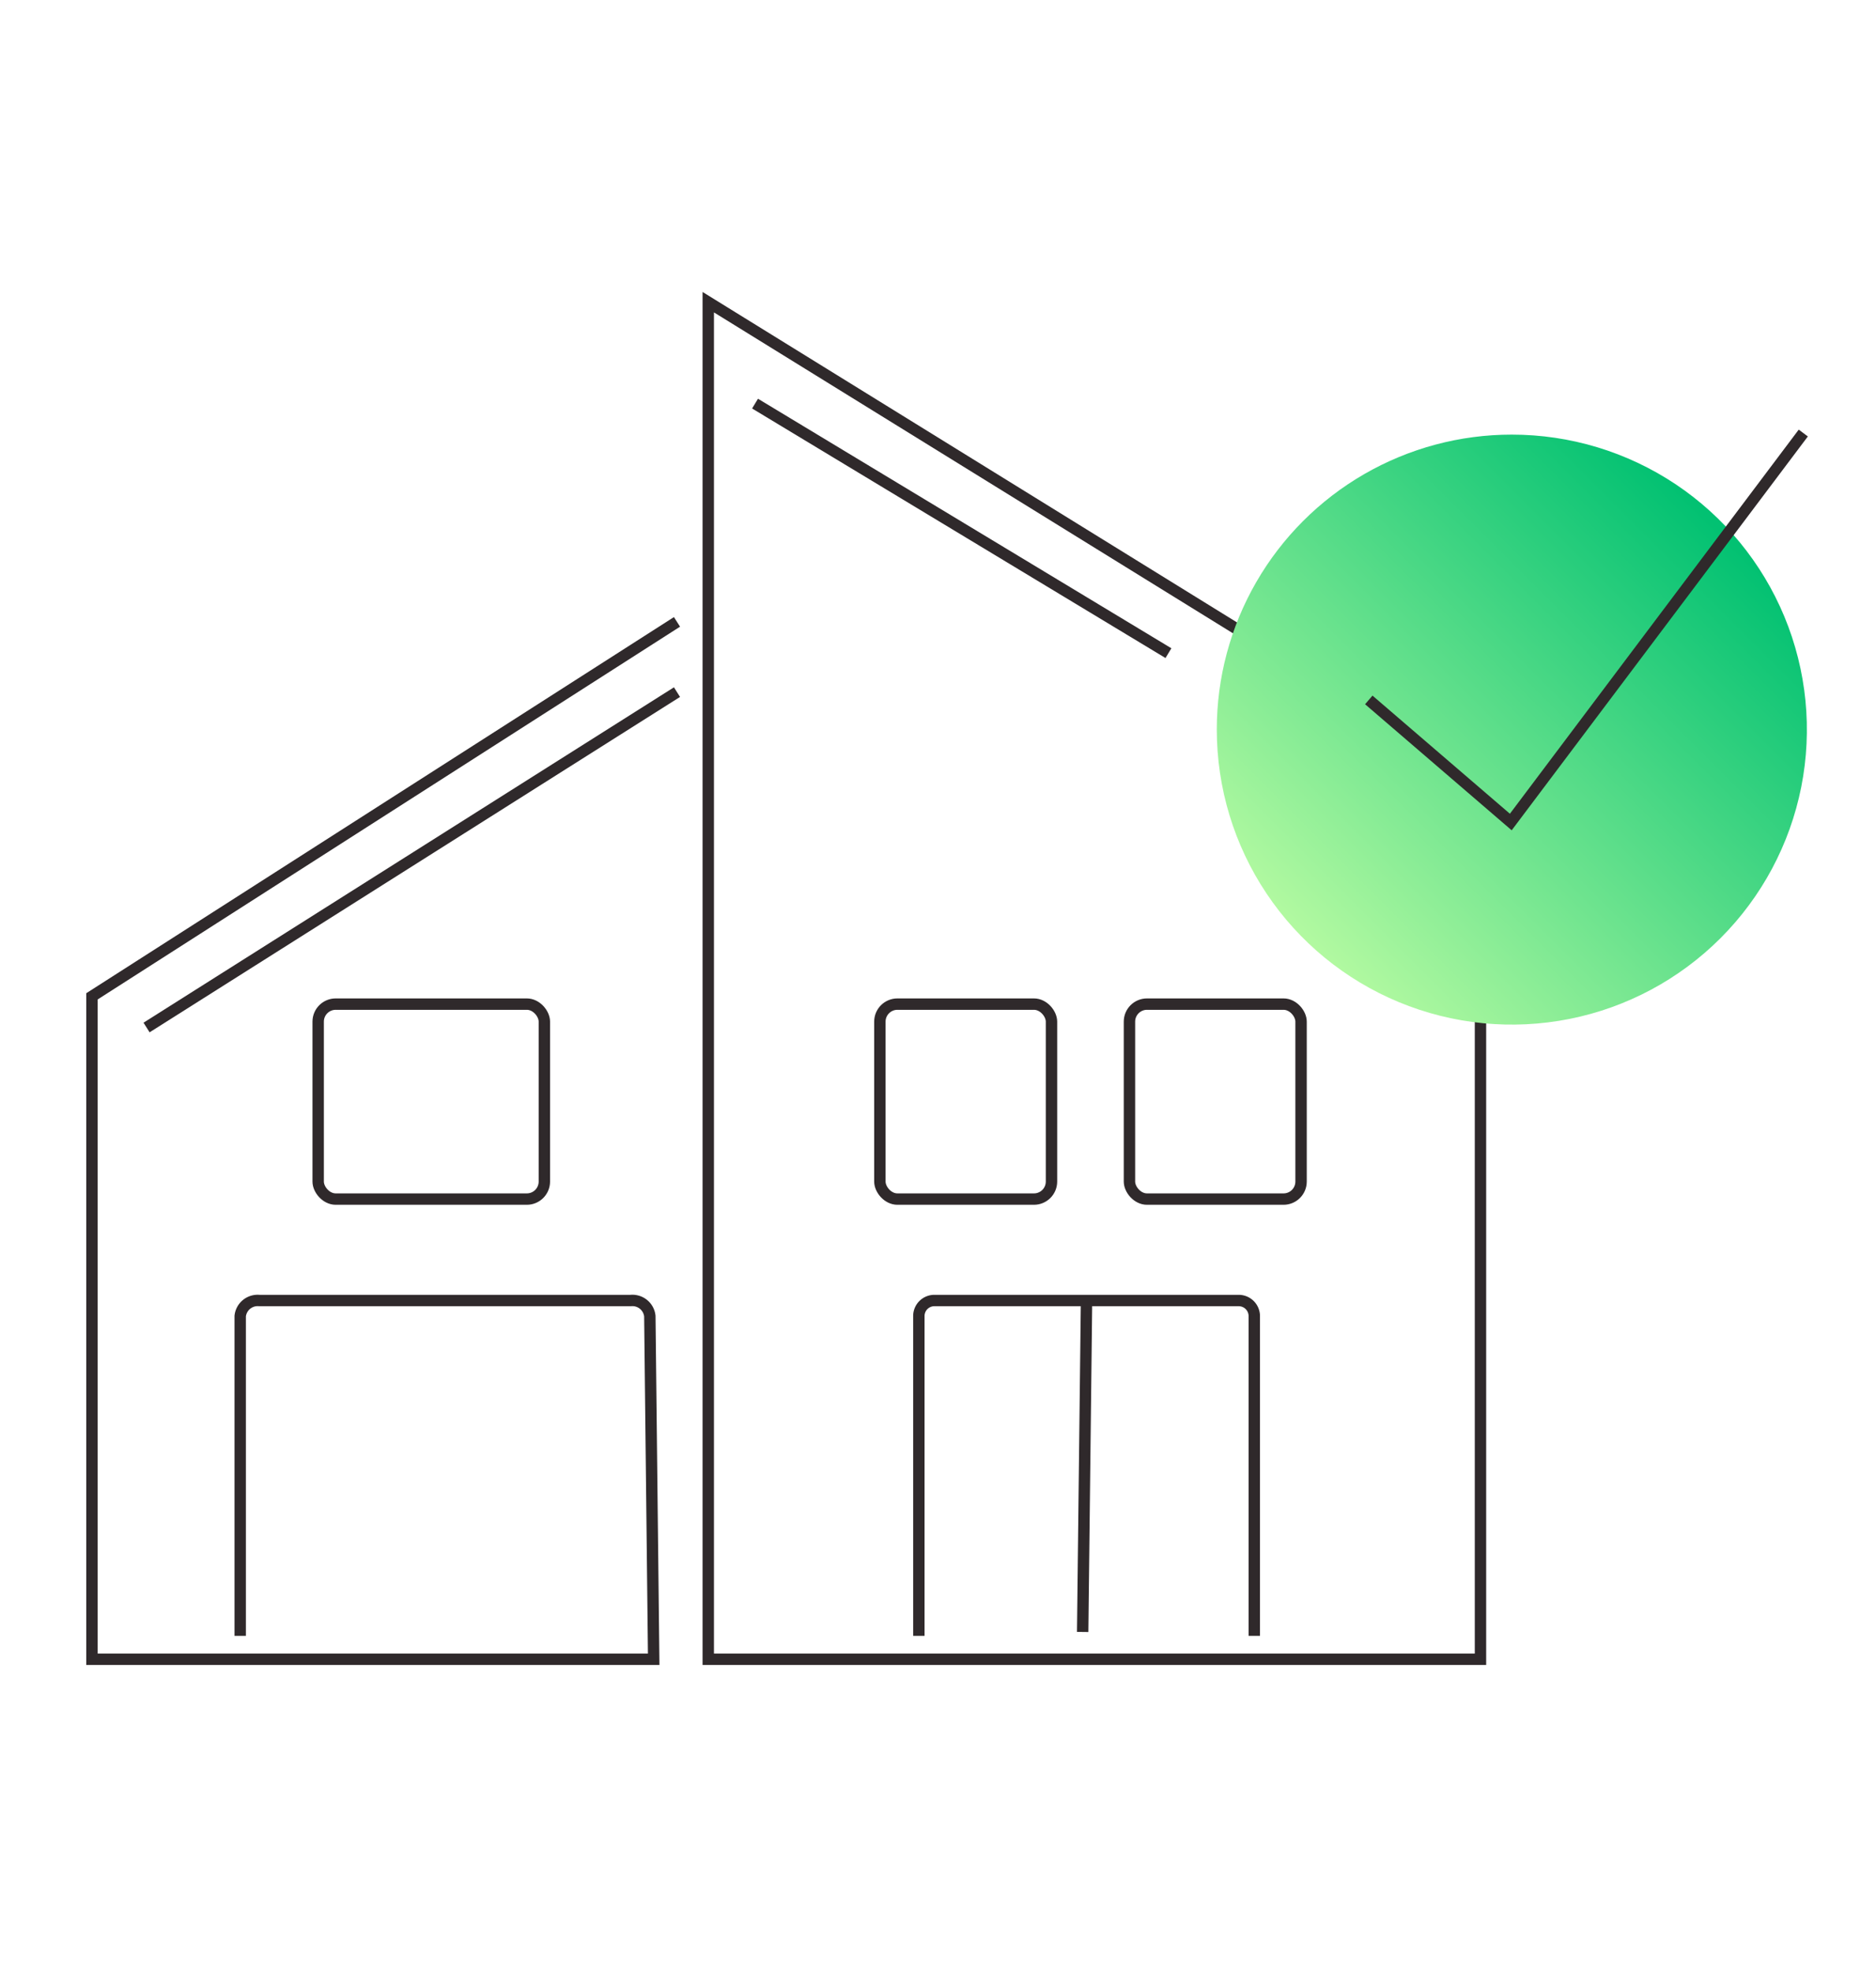
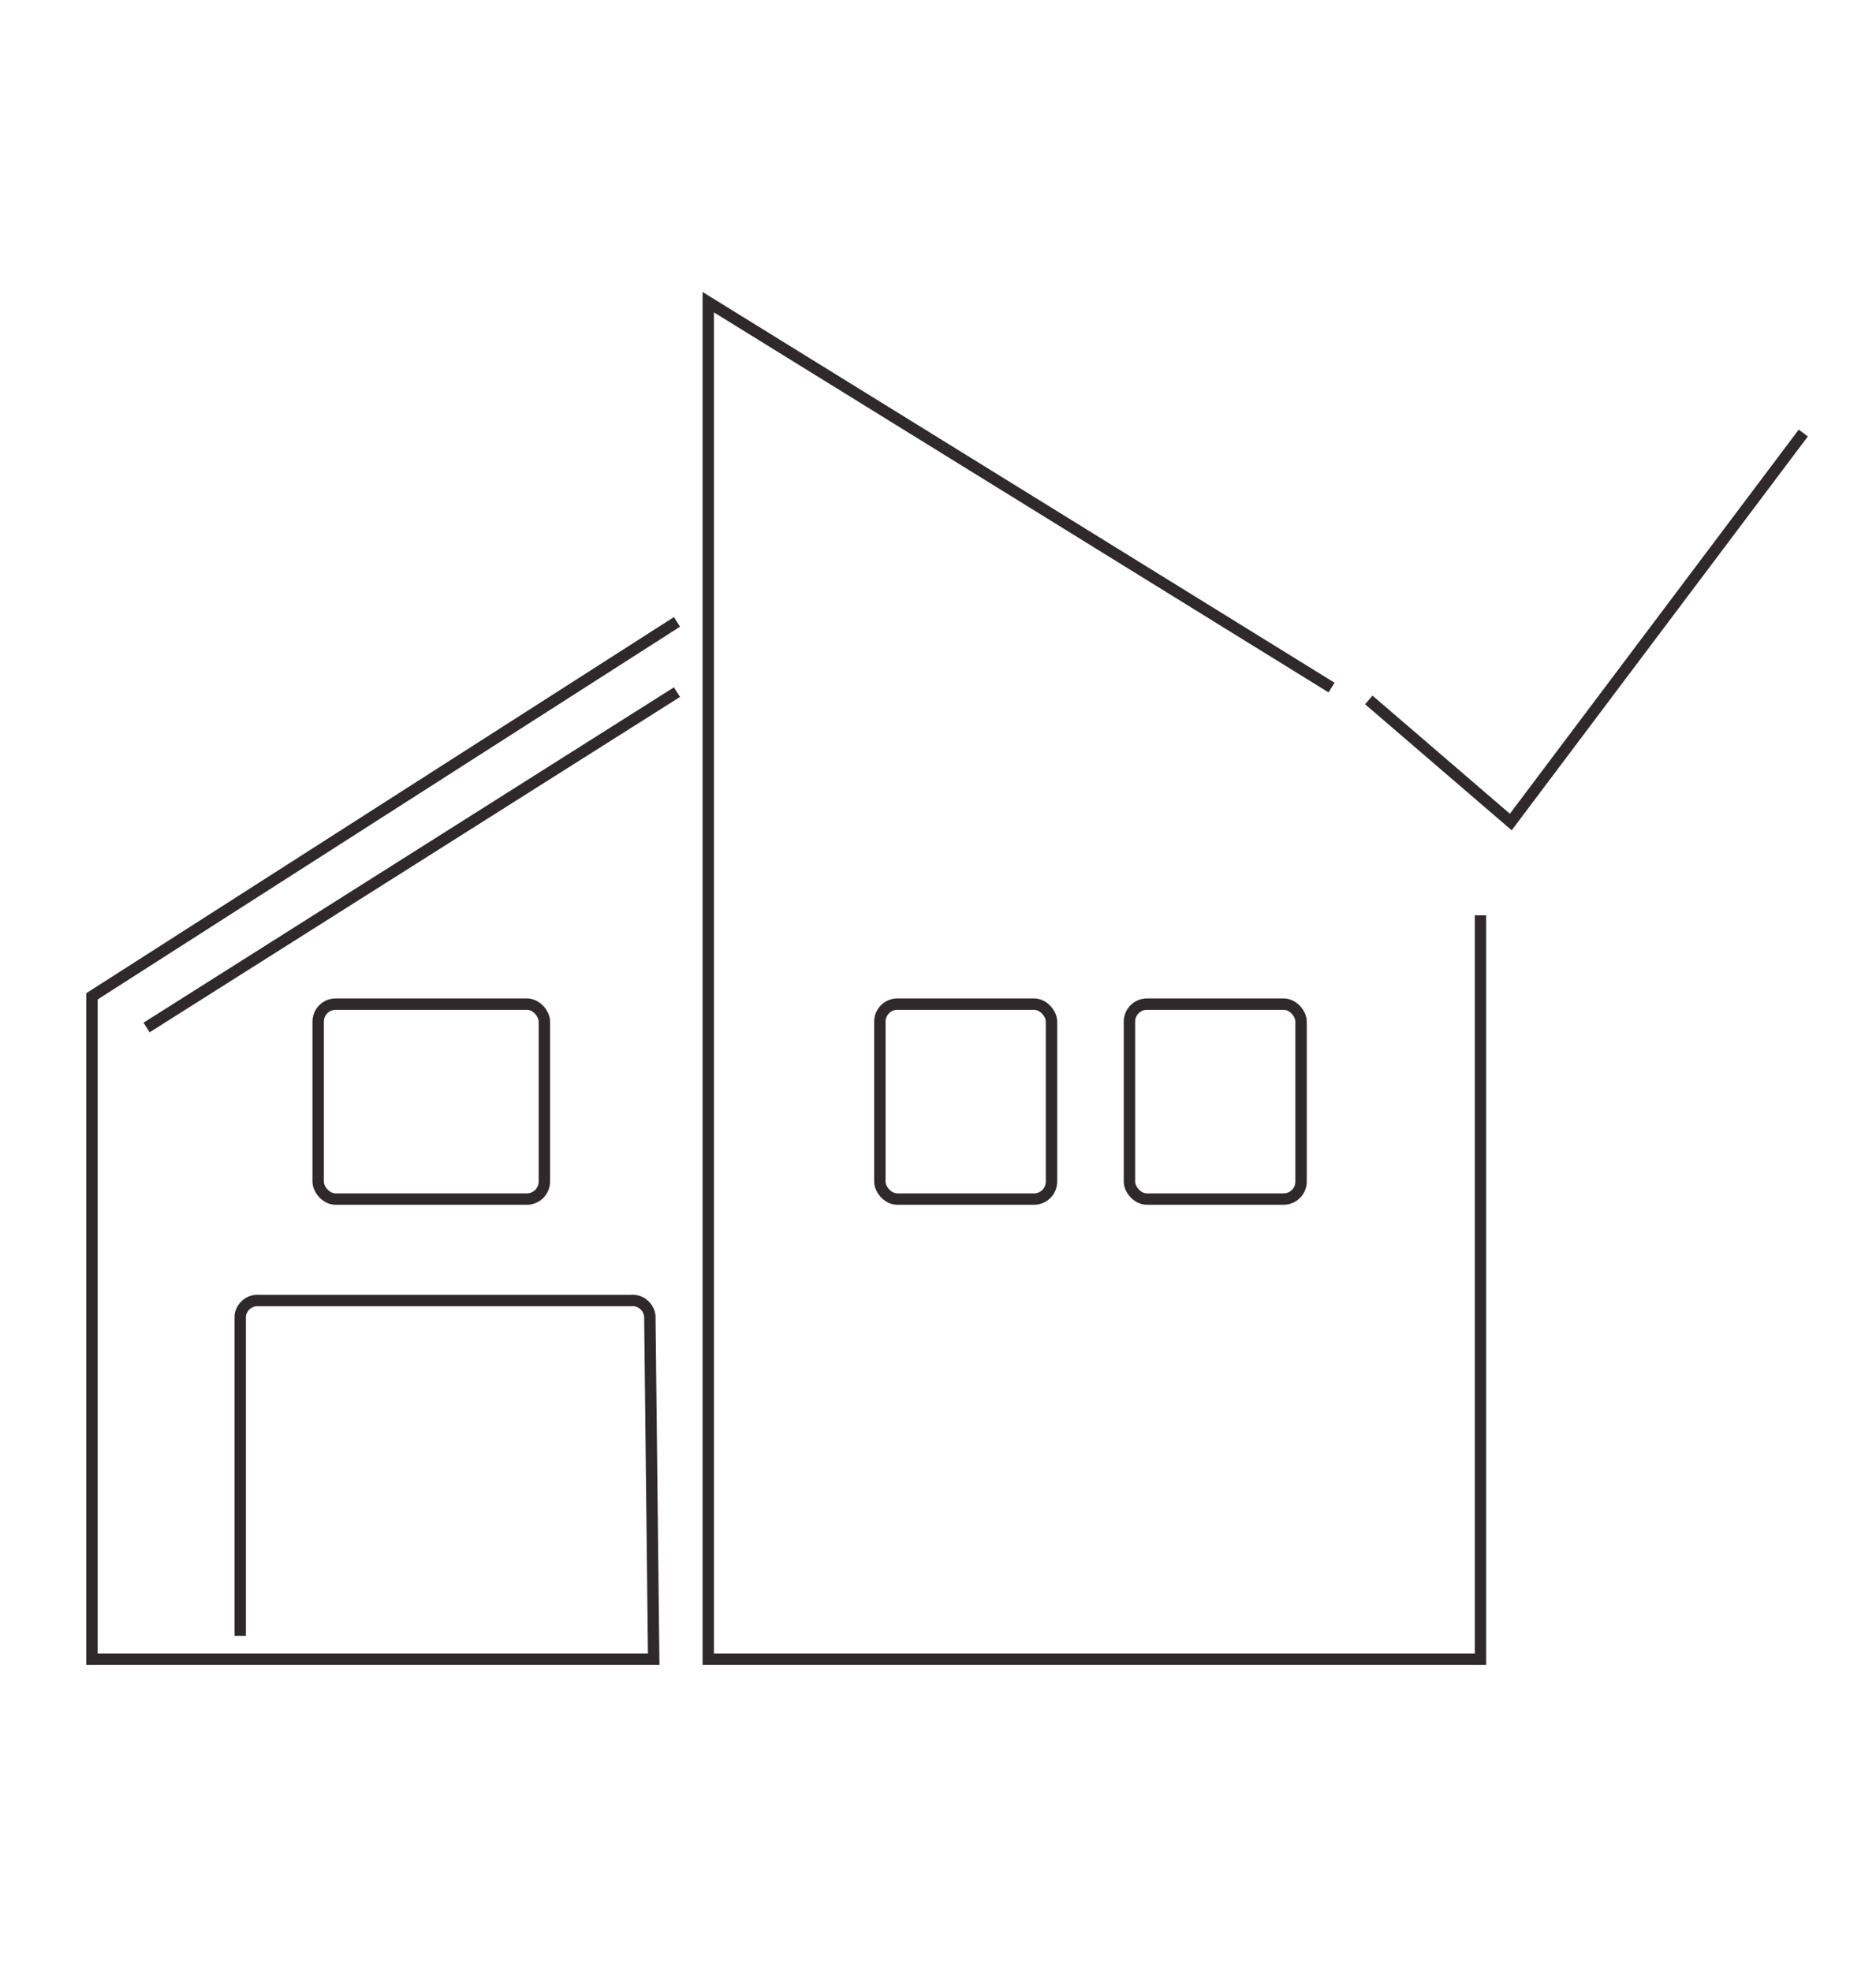
<svg xmlns="http://www.w3.org/2000/svg" id="Layer_1" data-name="Layer 1" viewBox="0 0 214.15 225">
  <defs>
    <style>.cls-1,.cls-2{fill:none;}.cls-2{stroke:#2f292b;stroke-miterlimit:10;stroke-width:1.3px;}.cls-3{clip-path:url(#clip-path);}.cls-4{fill:url(#linear-gradient);}</style>
    <clipPath id="clip-path">
-       <path class="cls-1" d="M138.9,83.3a33.68,33.68,0,1,0,33.67-33.68A33.66,33.66,0,0,0,138.9,83.3" />
+       <path class="cls-1" d="M138.9,83.3A33.66,33.66,0,0,0,138.9,83.3" />
    </clipPath>
    <linearGradient id="linear-gradient" x1="-1489.26" y1="799.74" x2="-1486.56" y2="799.74" gradientTransform="matrix(24.91, 0, 0, -24.91, 37235.99, 20004.48)" gradientUnits="userSpaceOnUse">
      <stop offset="0" stop-color="#b4faa1" />
      <stop offset="1" stop-color="#02c172" />
    </linearGradient>
  </defs>
  <line class="cls-2" x1="16.73" y1="117.31" x2="77.28" y2="79.02" />
-   <line class="cls-2" x1="133.38" y1="74.57" x2="86.19" y2="46.08" />
  <polyline class="cls-2" points="152 78.5 80.85 34.5 80.85 189.44 87.52 189.44 169 189.44 169 104.5" />
-   <line class="cls-2" x1="123.59" y1="186.32" x2="124.03" y2="148.48" />
  <rect class="cls-2" x="36.32" y="114.64" width="25.82" height="22.26" rx="2" />
  <rect class="cls-2" x="100.44" y="114.64" width="19.59" height="22.26" rx="2" />
  <rect class="cls-2" x="128.93" y="114.64" width="19.59" height="22.26" rx="2" />
-   <path class="cls-2" d="M104.89,186.77V150.26a1.77,1.77,0,0,1,1.78-1.78H141.4a1.78,1.78,0,0,1,1.78,1.78v36.51" />
  <path class="cls-2" d="M27.42,186.77V150.26a2,2,0,0,1,2.17-1.78H72a2,2,0,0,1,2.18,1.78l.44,39.18H10.5V113.75L77.28,71" />
  <g class="cls-3">
    <rect class="cls-4" x="124.95" y="35.67" width="95.26" height="95.26" transform="translate(-8.35 146.43) rotate(-45)" />
  </g>
  <polyline class="cls-2" points="156.25 79.91 172.46 93.85 205.85 49.44" />
</svg>